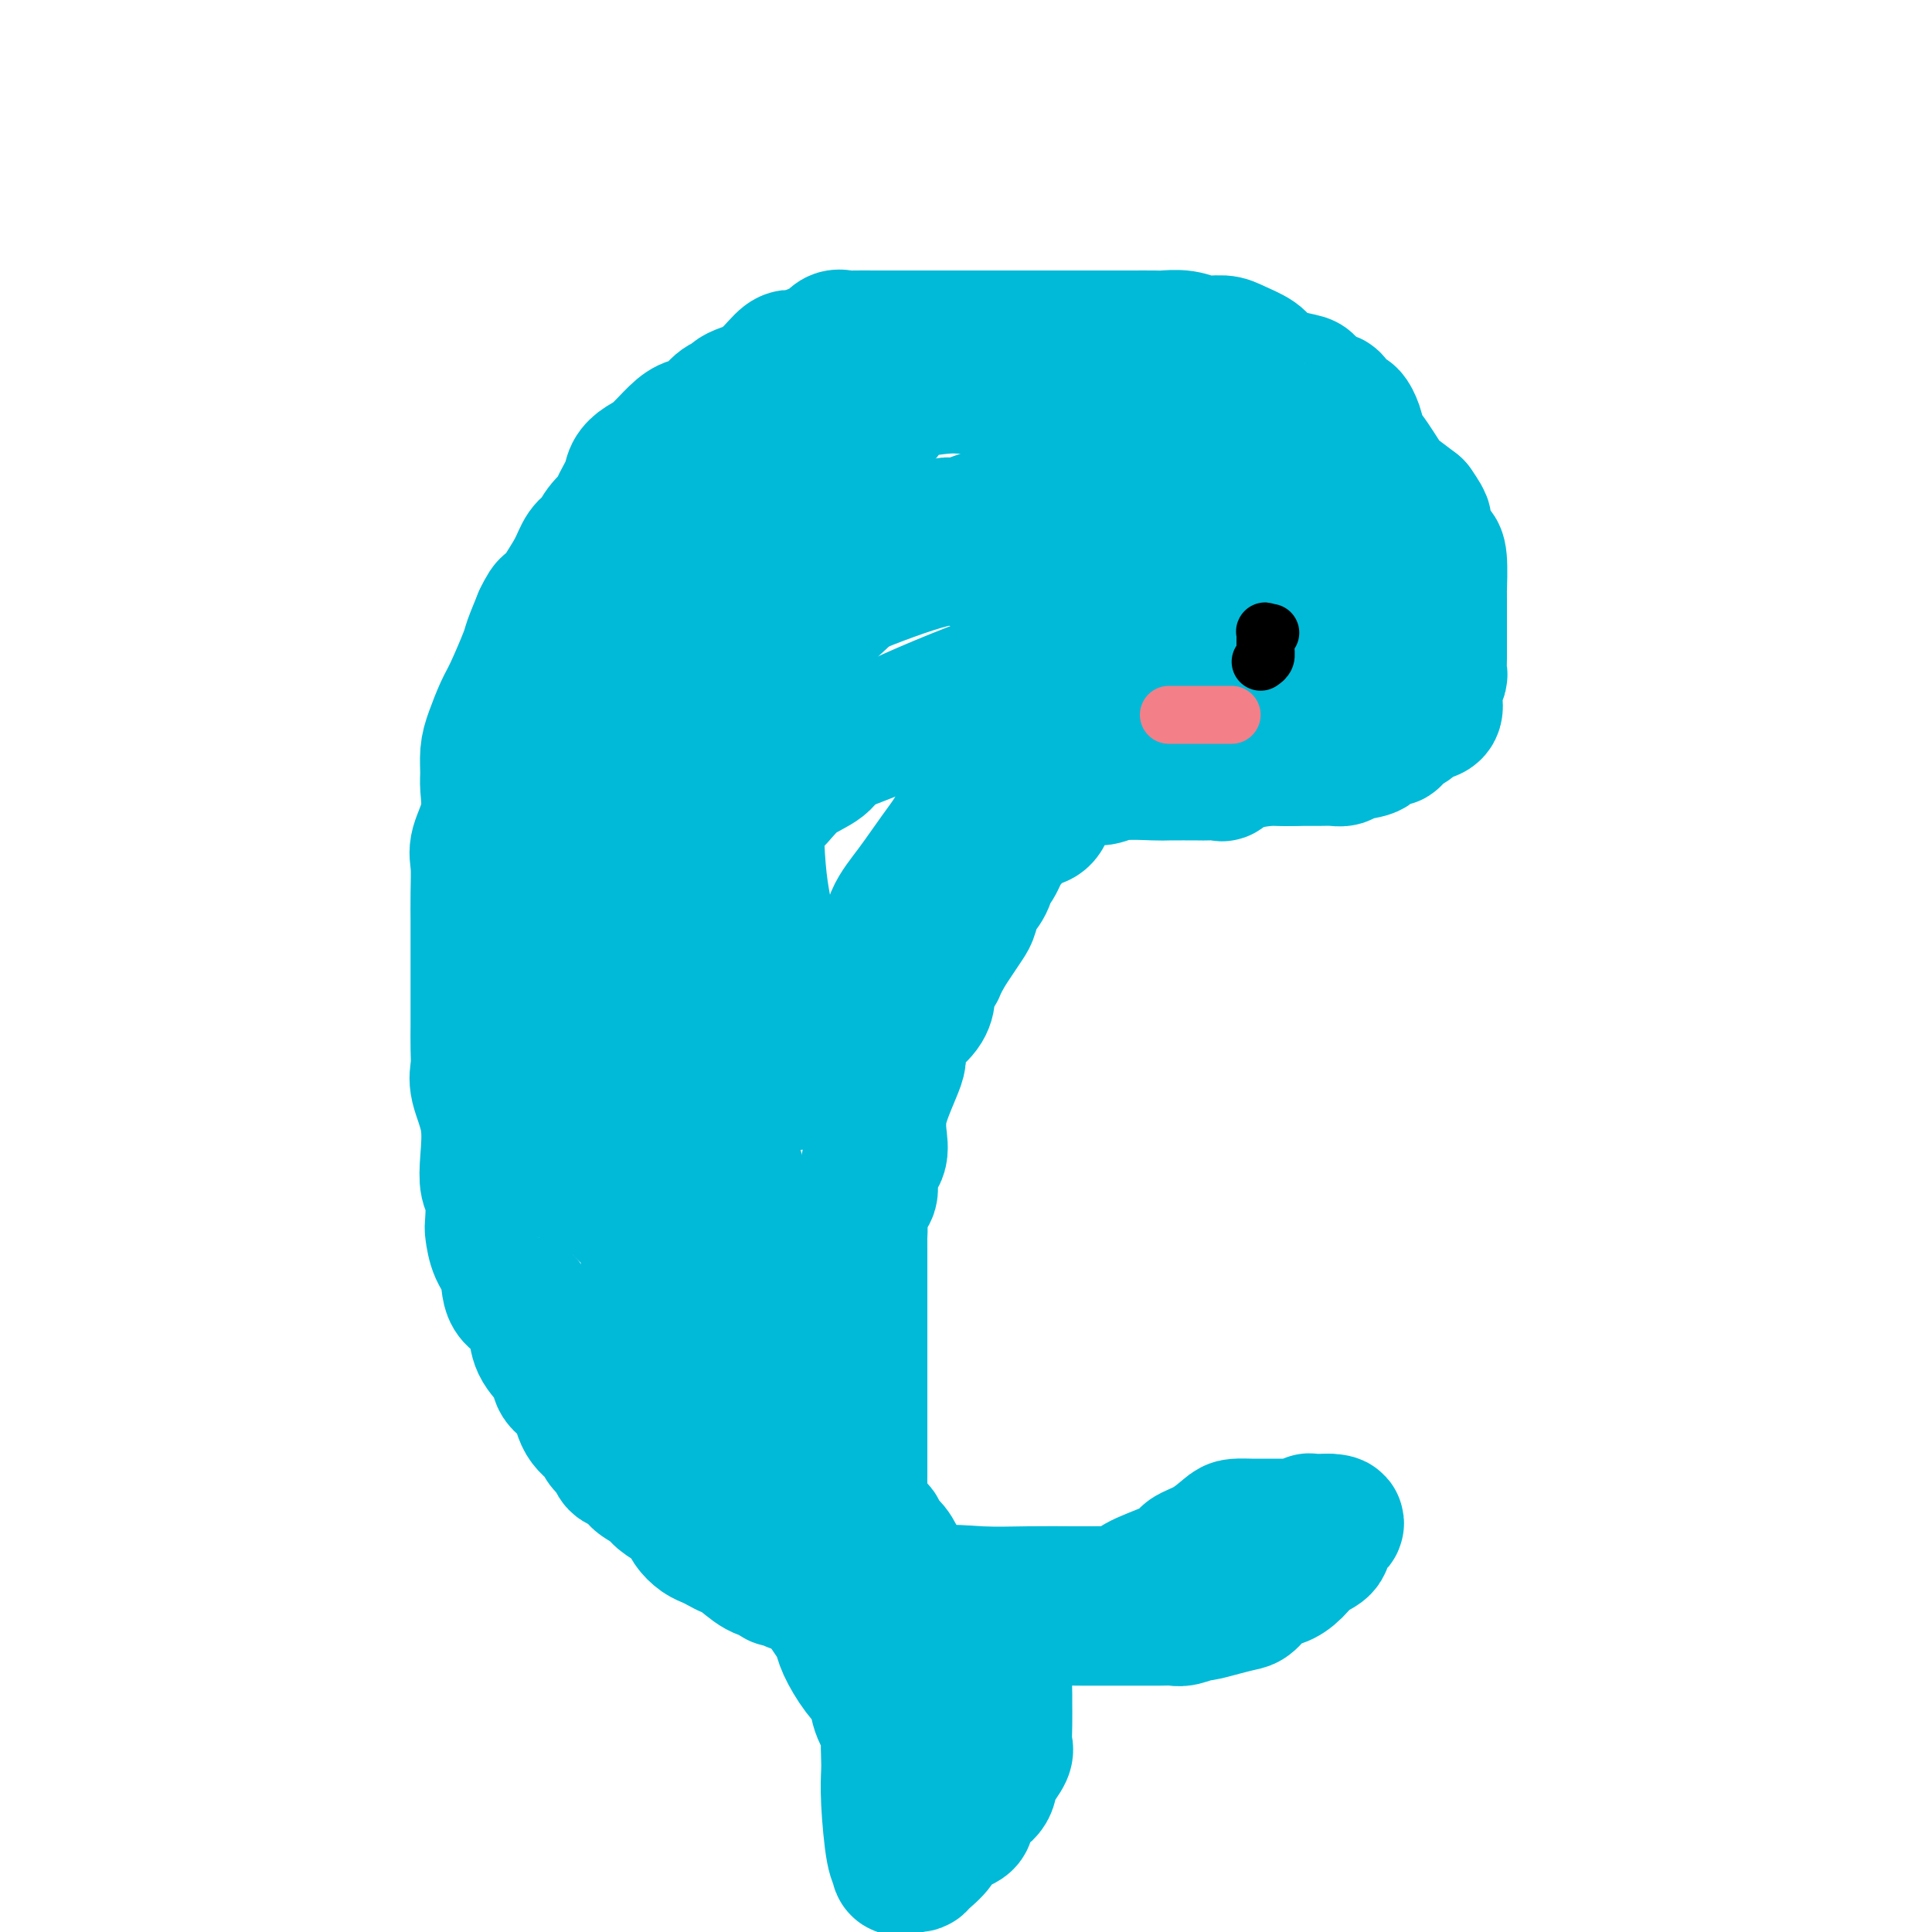
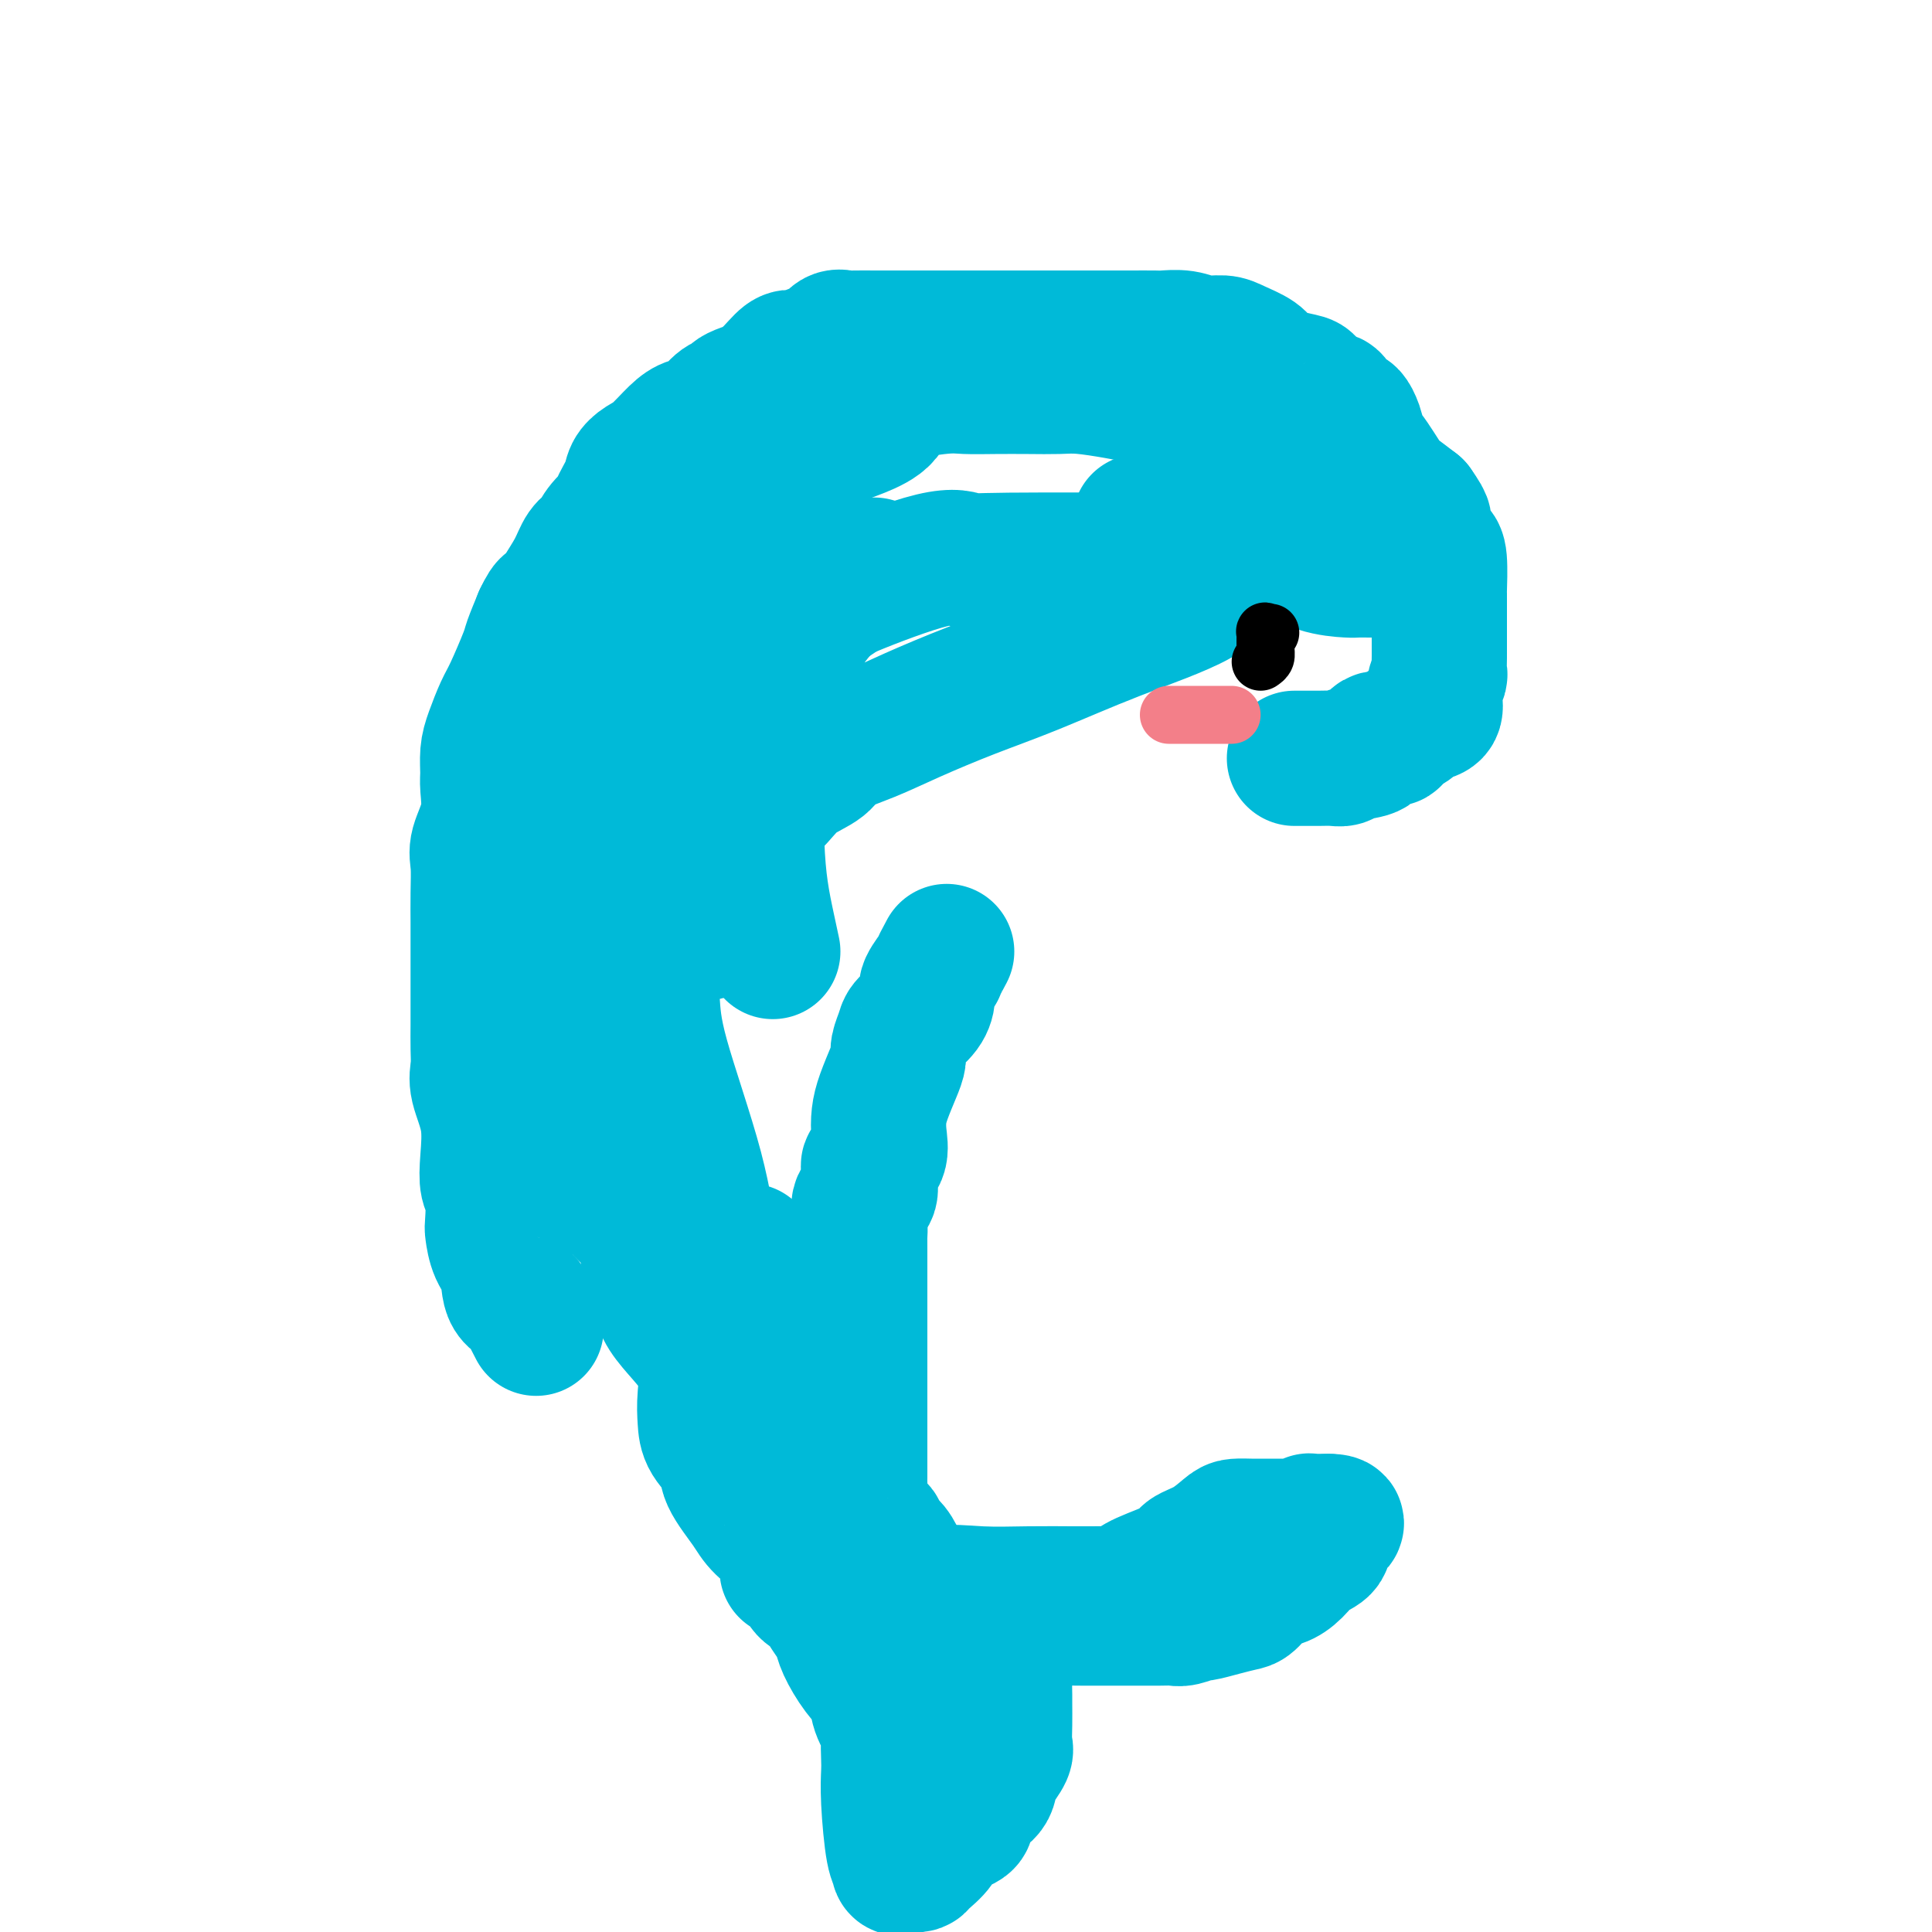
<svg xmlns="http://www.w3.org/2000/svg" viewBox="0 0 400 400" version="1.1">
  <g fill="none" stroke="#00BAD8" stroke-width="28" stroke-linecap="round" stroke-linejoin="round">
-     <path d="M164,328c-0.210,-0.451 -0.420,-0.902 -1,-1c-0.580,-0.098 -1.531,0.157 -2,0c-0.469,-0.157 -0.457,-0.724 -1,-1c-0.543,-0.276 -1.640,-0.259 -3,-1c-1.360,-0.741 -2.983,-2.239 -4,-3c-1.017,-0.761 -1.428,-0.784 -2,-1c-0.572,-0.216 -1.304,-0.624 -2,-1c-0.696,-0.376 -1.354,-0.720 -2,-1c-0.646,-0.280 -1.279,-0.498 -2,-1c-0.721,-0.502 -1.528,-1.289 -2,-2c-0.472,-0.711 -0.607,-1.345 -1,-2c-0.393,-0.655 -1.045,-1.331 -2,-2c-0.955,-0.669 -2.214,-1.330 -3,-2c-0.786,-0.670 -1.098,-1.348 -2,-2c-0.902,-0.652 -2.392,-1.277 -3,-2c-0.608,-0.723 -0.332,-1.544 -1,-2c-0.668,-0.456 -2.280,-0.546 -3,-1c-0.720,-0.454 -0.548,-1.273 -1,-2c-0.452,-0.727 -1.530,-1.363 -2,-2c-0.470,-0.637 -0.333,-1.275 -1,-2c-0.667,-0.725 -2.136,-1.537 -3,-3c-0.864,-1.463 -1.121,-3.577 -2,-5c-0.879,-1.423 -2.380,-2.155 -3,-3c-0.620,-0.845 -0.359,-1.805 -1,-3c-0.641,-1.195 -2.183,-2.627 -3,-4c-0.817,-1.373 -0.908,-2.686 -1,-4" />
    <path d="M111,275c-2.910,-5.411 -1.683,-4.939 -2,-5c-0.317,-0.061 -2.176,-0.657 -3,-2c-0.824,-1.343 -0.612,-3.434 -1,-5c-0.388,-1.566 -1.376,-2.606 -2,-4c-0.624,-1.394 -0.886,-3.142 -1,-4c-0.114,-0.858 -0.081,-0.824 0,-2c0.081,-1.176 0.210,-3.560 0,-5c-0.210,-1.440 -0.760,-1.935 -1,-3c-0.240,-1.065 -0.169,-2.699 0,-5c0.169,-2.301 0.438,-5.267 0,-8c-0.438,-2.733 -1.581,-5.232 -2,-7c-0.419,-1.768 -0.112,-2.804 0,-4c0.112,-1.196 0.030,-2.550 0,-4c-0.030,-1.450 -0.008,-2.994 0,-5c0.008,-2.006 0.002,-4.474 0,-6c-0.002,-1.526 0.000,-2.110 0,-4c-0.000,-1.890 -0.002,-5.088 0,-7c0.002,-1.912 0.008,-2.540 0,-4c-0.008,-1.460 -0.030,-3.753 0,-6c0.030,-2.247 0.113,-4.449 0,-6c-0.113,-1.551 -0.423,-2.452 0,-4c0.423,-1.548 1.580,-3.742 2,-6c0.420,-2.258 0.105,-4.579 0,-6c-0.105,-1.421 0.001,-1.941 0,-3c-0.001,-1.059 -0.109,-2.658 0,-4c0.109,-1.342 0.434,-2.426 1,-4c0.566,-1.574 1.373,-3.637 2,-5c0.627,-1.363 1.075,-2.025 2,-4c0.925,-1.975 2.326,-5.262 3,-7c0.674,-1.738 0.621,-1.925 1,-3c0.379,-1.075 1.189,-3.037 2,-5" />
    <path d="M112,128c1.921,-4.049 1.722,-2.172 2,-2c0.278,0.172 1.031,-1.360 2,-3c0.969,-1.640 2.152,-3.389 3,-5c0.848,-1.611 1.360,-3.083 2,-4c0.640,-0.917 1.408,-1.277 2,-2c0.592,-0.723 1.008,-1.807 2,-3c0.992,-1.193 2.558,-2.494 3,-3c0.442,-0.506 -0.242,-0.217 0,-1c0.242,-0.783 1.408,-2.640 2,-4c0.592,-1.360 0.609,-2.224 1,-3c0.391,-0.776 1.157,-1.463 2,-2c0.843,-0.537 1.762,-0.925 3,-2c1.238,-1.075 2.794,-2.837 4,-4c1.206,-1.163 2.063,-1.726 3,-2c0.937,-0.274 1.954,-0.258 3,-1c1.046,-0.742 2.120,-2.241 3,-3c0.880,-0.759 1.566,-0.778 2,-1c0.434,-0.222 0.616,-0.648 1,-1c0.384,-0.352 0.971,-0.629 2,-1c1.029,-0.371 2.501,-0.835 4,-2c1.499,-1.165 3.024,-3.032 4,-4c0.976,-0.968 1.402,-1.037 2,-1c0.598,0.037 1.368,0.182 2,0c0.632,-0.182 1.126,-0.690 2,-1c0.874,-0.310 2.127,-0.423 3,-1c0.873,-0.577 1.366,-1.619 2,-2c0.634,-0.381 1.407,-0.102 2,0c0.593,0.102 1.004,0.027 2,0c0.996,-0.027 2.576,-0.007 4,0c1.424,0.007 2.693,0.002 4,0c1.307,-0.002 2.654,-0.001 4,0" />
    <path d="M189,70c3.479,-0.000 4.177,-0.000 5,0c0.823,0.000 1.771,0.000 3,0c1.229,-0.000 2.741,-0.000 4,0c1.259,0.000 2.267,0.000 5,0c2.733,-0.000 7.191,-0.000 10,0c2.809,0.000 3.969,0.000 6,0c2.031,-0.000 4.935,-0.001 7,0c2.065,0.001 3.293,0.004 5,0c1.707,-0.004 3.892,-0.016 5,0c1.108,0.016 1.138,0.059 2,0c0.862,-0.059 2.556,-0.220 4,0c1.444,0.220 2.636,0.821 4,1c1.364,0.179 2.898,-0.065 4,0c1.102,0.065 1.770,0.437 3,1c1.230,0.563 3.022,1.316 4,2c0.978,0.684 1.143,1.300 2,2c0.857,0.700 2.405,1.485 4,2c1.595,0.515 3.238,0.762 4,1c0.762,0.238 0.642,0.467 1,1c0.358,0.533 1.195,1.368 2,2c0.805,0.632 1.577,1.060 2,1c0.423,-0.060 0.496,-0.609 1,0c0.504,0.609 1.441,2.377 2,3c0.559,0.623 0.742,0.102 1,0c0.258,-0.102 0.591,0.214 1,1c0.409,0.786 0.895,2.040 1,3c0.105,0.960 -0.171,1.625 0,2c0.171,0.375 0.788,0.461 2,2c1.212,1.539 3.019,4.530 4,6c0.981,1.470 1.138,1.420 2,2c0.862,0.580 2.431,1.790 4,3" />
    <path d="M293,105c2.890,4.062 1.614,3.218 1,3c-0.614,-0.218 -0.567,0.192 0,1c0.567,0.808 1.655,2.015 2,3c0.345,0.985 -0.051,1.749 0,2c0.051,0.251 0.550,-0.010 1,0c0.450,0.010 0.853,0.290 1,2c0.147,1.710 0.039,4.849 0,6c-0.039,1.151 -0.010,0.313 0,1c0.010,0.687 0.003,2.899 0,4c-0.003,1.101 0.000,1.093 0,2c-0.000,0.907 -0.004,2.731 0,4c0.004,1.269 0.015,1.984 0,3c-0.015,1.016 -0.057,2.333 0,3c0.057,0.667 0.213,0.683 0,1c-0.213,0.317 -0.795,0.935 -1,2c-0.205,1.065 -0.034,2.576 0,3c0.034,0.424 -0.069,-0.238 0,0c0.069,0.238 0.309,1.377 0,2c-0.309,0.623 -1.166,0.732 -2,1c-0.834,0.268 -1.646,0.697 -2,1c-0.354,0.303 -0.249,0.480 -1,1c-0.751,0.520 -2.358,1.382 -3,2c-0.642,0.618 -0.318,0.993 -1,1c-0.682,0.007 -2.370,-0.352 -3,0c-0.630,0.352 -0.202,1.415 -1,2c-0.798,0.585 -2.822,0.693 -4,1c-1.178,0.307 -1.509,0.814 -2,1c-0.491,0.186 -1.142,0.050 -2,0c-0.858,-0.050 -1.923,-0.013 -3,0c-1.077,0.013 -2.165,0.004 -3,0c-0.835,-0.004 -1.418,-0.002 -2,0" />
-     <path d="M268,157c-2.693,0.127 -3.426,-0.057 -5,0c-1.574,0.057 -3.989,0.355 -6,1c-2.011,0.645 -3.618,1.637 -4,2c-0.382,0.363 0.460,0.098 0,0c-0.460,-0.098 -2.223,-0.027 -3,0c-0.777,0.027 -0.567,0.011 -2,0c-1.433,-0.011 -4.509,-0.018 -6,0c-1.491,0.018 -1.396,0.062 -3,0c-1.604,-0.062 -4.906,-0.229 -7,0c-2.094,0.229 -2.978,0.852 -4,1c-1.022,0.148 -2.180,-0.181 -3,0c-0.820,0.181 -1.301,0.873 -2,1c-0.699,0.127 -1.615,-0.309 -2,0c-0.385,0.309 -0.239,1.364 -1,2c-0.761,0.636 -2.430,0.853 -3,1c-0.570,0.147 -0.040,0.223 0,1c0.040,0.777 -0.409,2.254 -1,3c-0.591,0.746 -1.323,0.760 -2,1c-0.677,0.240 -1.298,0.706 -2,1c-0.702,0.294 -1.484,0.416 -2,1c-0.516,0.584 -0.767,1.630 -1,2c-0.233,0.370 -0.447,0.066 -1,1c-0.553,0.934 -1.444,3.108 -2,4c-0.556,0.892 -0.778,0.503 -1,1c-0.222,0.497 -0.444,1.879 -1,3c-0.556,1.121 -1.447,1.980 -2,3c-0.553,1.020 -0.767,2.201 -1,3c-0.233,0.799 -0.486,1.215 -1,2c-0.514,0.785 -1.290,1.939 -2,3c-0.710,1.061 -1.355,2.031 -2,3" />
    <path d="M196,197c-2.342,4.305 -1.696,3.566 -2,4c-0.304,0.434 -1.559,2.040 -2,3c-0.441,0.960 -0.070,1.272 0,2c0.070,0.728 -0.163,1.871 -1,3c-0.837,1.129 -2.279,2.243 -3,3c-0.721,0.757 -0.722,1.157 -1,2c-0.278,0.843 -0.835,2.129 -1,3c-0.165,0.871 0.060,1.327 0,2c-0.060,0.673 -0.406,1.563 -1,3c-0.594,1.437 -1.435,3.422 -2,5c-0.565,1.578 -0.855,2.751 -1,4c-0.145,1.249 -0.144,2.574 0,4c0.144,1.426 0.433,2.953 0,4c-0.433,1.047 -1.588,1.616 -2,2c-0.412,0.384 -0.082,0.584 0,1c0.082,0.416 -0.083,1.046 0,2c0.083,0.954 0.415,2.230 0,3c-0.415,0.770 -1.575,1.034 -2,2c-0.425,0.966 -0.114,2.634 0,4c0.114,1.366 0.031,2.431 0,3c-0.031,0.569 -0.008,0.641 0,1c0.008,0.359 0.002,1.006 0,2c-0.002,0.994 -0.001,2.336 0,3c0.001,0.664 0.000,0.652 0,1c-0.000,0.348 -0.000,1.058 0,2c0.000,0.942 0.000,2.117 0,3c-0.000,0.883 -0.000,1.474 0,2c0.000,0.526 0.000,0.986 0,2c-0.000,1.014 -0.000,2.581 0,4c0.000,1.419 0.000,2.691 0,4c-0.000,1.309 -0.000,2.654 0,4" />
    <path d="M178,284c0.000,5.909 0.000,3.181 0,3c-0.000,-0.181 -0.000,2.184 0,4c0.000,1.816 0.000,3.082 0,4c-0.000,0.918 -0.000,1.488 0,3c0.000,1.512 0.000,3.966 0,5c-0.000,1.034 -0.001,0.647 0,1c0.001,0.353 0.004,1.447 0,2c-0.004,0.553 -0.015,0.567 0,1c0.015,0.433 0.056,1.287 0,2c-0.056,0.713 -0.210,1.287 0,2c0.210,0.713 0.782,1.566 1,2c0.218,0.434 0.081,0.449 0,1c-0.081,0.551 -0.107,1.637 0,2c0.107,0.363 0.348,0.002 1,0c0.652,-0.002 1.716,0.353 2,1c0.284,0.647 -0.213,1.584 0,2c0.213,0.416 1.136,0.309 2,1c0.864,0.691 1.669,2.180 2,3c0.331,0.820 0.186,0.969 0,1c-0.186,0.031 -0.415,-0.058 0,1c0.415,1.058 1.472,3.263 2,4c0.528,0.737 0.527,0.006 1,0c0.473,-0.006 1.421,0.713 2,1c0.579,0.287 0.790,0.144 1,0" />
    <path d="M192,330c2.332,2.166 1.661,0.580 3,0c1.339,-0.580 4.687,-0.156 8,0c3.313,0.156 6.589,0.042 10,0c3.411,-0.042 6.955,-0.014 9,0c2.045,0.014 2.591,0.013 4,0c1.409,-0.013 3.681,-0.037 5,0c1.319,0.037 1.685,0.137 2,0c0.315,-0.137 0.579,-0.511 1,-1c0.421,-0.489 0.998,-1.094 3,-2c2.002,-0.906 5.427,-2.113 7,-3c1.573,-0.887 1.292,-1.453 2,-2c0.708,-0.547 2.403,-1.075 4,-2c1.597,-0.925 3.096,-2.248 4,-3c0.904,-0.752 1.214,-0.934 2,-1c0.786,-0.066 2.049,-0.018 3,0c0.951,0.018 1.589,0.004 2,0c0.411,-0.004 0.595,-0.000 1,0c0.405,0.000 1.030,-0.004 2,0c0.970,0.004 2.283,0.015 3,0c0.717,-0.015 0.836,-0.057 1,0c0.164,0.057 0.373,0.211 1,0c0.627,-0.211 1.673,-0.789 2,-1c0.327,-0.211 -0.066,-0.057 0,0c0.066,0.057 0.592,0.015 1,0c0.408,-0.015 0.697,-0.004 1,0c0.303,0.004 0.620,0.001 1,0c0.380,-0.001 0.823,-0.000 1,0c0.177,0.000 0.089,0.000 0,0" />
    <path d="M275,315c3.271,-0.017 0.948,0.941 0,2c-0.948,1.059 -0.522,2.218 -1,3c-0.478,0.782 -1.861,1.187 -3,2c-1.139,0.813 -2.033,2.035 -3,3c-0.967,0.965 -2.008,1.673 -3,2c-0.992,0.327 -1.937,0.274 -3,1c-1.063,0.726 -2.244,2.232 -3,3c-0.756,0.768 -1.088,0.798 -2,1c-0.912,0.202 -2.404,0.576 -4,1c-1.596,0.424 -3.294,0.898 -4,1c-0.706,0.102 -0.418,-0.169 -1,0c-0.582,0.169 -2.035,0.777 -3,1c-0.965,0.223 -1.442,0.060 -2,0c-0.558,-0.060 -1.195,-0.016 -3,0c-1.805,0.016 -4.776,0.005 -7,0c-2.224,-0.005 -3.701,-0.004 -5,0c-1.299,0.004 -2.418,0.012 -4,0c-1.582,-0.012 -3.625,-0.046 -5,0c-1.375,0.046 -2.080,0.170 -3,0c-0.920,-0.170 -2.055,-0.633 -3,-1c-0.945,-0.367 -1.700,-0.637 -2,-1c-0.300,-0.363 -0.143,-0.819 -1,-1c-0.857,-0.181 -2.727,-0.087 -4,0c-1.273,0.087 -1.950,0.168 -3,0c-1.050,-0.168 -2.475,-0.584 -3,-1c-0.525,-0.416 -0.150,-0.833 0,-1c0.150,-0.167 0.075,-0.083 0,0" />
    <path d="M200,330c-2.125,-0.606 0.562,0.381 2,1c1.438,0.619 1.625,0.872 2,2c0.375,1.128 0.937,3.130 1,4c0.063,0.870 -0.372,0.607 0,1c0.372,0.393 1.550,1.441 2,2c0.450,0.559 0.173,0.629 0,1c-0.173,0.371 -0.243,1.042 0,2c0.243,0.958 0.797,2.201 1,3c0.203,0.799 0.054,1.152 0,2c-0.054,0.848 -0.013,2.190 0,3c0.013,0.810 -0.003,1.089 0,2c0.003,0.911 0.025,2.456 0,4c-0.025,1.544 -0.097,3.088 0,4c0.097,0.912 0.364,1.192 0,2c-0.364,0.808 -1.358,2.146 -2,3c-0.642,0.854 -0.932,1.225 -1,2c-0.068,0.775 0.086,1.953 -1,3c-1.086,1.047 -3.412,1.961 -4,3c-0.588,1.039 0.561,2.201 0,3c-0.561,0.799 -2.833,1.233 -4,2c-1.167,0.767 -1.230,1.866 -2,3c-0.770,1.134 -2.248,2.304 -3,3c-0.752,0.696 -0.779,0.918 -1,1c-0.221,0.082 -0.634,0.023 -1,0c-0.366,-0.023 -0.683,-0.012 -1,0" />
    <path d="M188,386c-2.265,1.436 -1.927,0.524 -2,0c-0.073,-0.524 -0.556,-0.662 -1,-3c-0.444,-2.338 -0.849,-6.876 -1,-10c-0.151,-3.124 -0.048,-4.835 0,-6c0.048,-1.165 0.039,-1.785 0,-3c-0.039,-1.215 -0.110,-3.026 0,-4c0.110,-0.974 0.401,-1.111 0,-2c-0.401,-0.889 -1.494,-2.532 -2,-4c-0.506,-1.468 -0.425,-2.763 -1,-4c-0.575,-1.237 -1.807,-2.418 -3,-4c-1.193,-1.582 -2.347,-3.565 -3,-5c-0.653,-1.435 -0.804,-2.321 -1,-3c-0.196,-0.679 -0.437,-1.150 -1,-2c-0.563,-0.850 -1.449,-2.080 -2,-3c-0.551,-0.920 -0.769,-1.529 -1,-2c-0.231,-0.471 -0.476,-0.804 -1,-1c-0.524,-0.196 -1.328,-0.255 -2,-1c-0.672,-0.745 -1.213,-2.175 -2,-3c-0.787,-0.825 -1.819,-1.046 -2,-1c-0.181,0.046 0.490,0.359 1,0c0.510,-0.359 0.860,-1.388 1,-2c0.140,-0.612 0.070,-0.806 0,-1" />
    <path d="M165,322c-2.698,-4.273 -1.445,-0.955 -1,0c0.445,0.955 0.080,-0.453 0,-1c-0.080,-0.547 0.125,-0.232 -1,-1c-1.125,-0.768 -3.580,-2.620 -5,-4c-1.420,-1.380 -1.806,-2.286 -3,-4c-1.194,-1.714 -3.196,-4.234 -4,-6c-0.804,-1.766 -0.409,-2.779 -1,-4c-0.591,-1.221 -2.169,-2.649 -3,-4c-0.831,-1.351 -0.914,-2.625 -1,-4c-0.086,-1.375 -0.175,-2.853 0,-5c0.175,-2.147 0.612,-4.965 -1,-8c-1.612,-3.035 -5.274,-6.286 -7,-9c-1.726,-2.714 -1.515,-4.890 -2,-7c-0.485,-2.110 -1.666,-4.155 -2,-6c-0.334,-1.845 0.179,-3.491 -1,-5c-1.179,-1.509 -4.051,-2.882 -5,-5c-0.949,-2.118 0.025,-4.980 0,-7c-0.025,-2.020 -1.050,-3.198 -2,-5c-0.950,-1.802 -1.824,-4.230 -2,-6c-0.176,-1.770 0.345,-2.883 0,-5c-0.345,-2.117 -1.557,-5.238 -2,-7c-0.443,-1.762 -0.119,-2.165 0,-5c0.119,-2.835 0.032,-8.102 0,-12c-0.032,-3.898 -0.009,-6.426 0,-9c0.009,-2.574 0.002,-5.193 0,-8c-0.002,-2.807 -0.001,-5.802 0,-8c0.001,-2.198 0.000,-3.599 0,-5" />
    <path d="M122,172c0.027,-8.300 0.094,-5.550 0,-5c-0.094,0.550 -0.349,-1.101 0,-3c0.349,-1.899 1.303,-4.047 2,-6c0.697,-1.953 1.137,-3.710 2,-5c0.863,-1.290 2.150,-2.114 2,-3c-0.150,-0.886 -1.738,-1.836 0,-5c1.738,-3.164 6.801,-8.544 9,-11c2.199,-2.456 1.535,-1.988 2,-3c0.465,-1.012 2.058,-3.506 4,-6c1.942,-2.494 4.234,-4.990 6,-7c1.766,-2.010 3.005,-3.535 6,-6c2.995,-2.465 7.745,-5.870 10,-9c2.255,-3.130 2.015,-5.987 3,-8c0.985,-2.013 3.194,-3.184 5,-4c1.806,-0.816 3.209,-1.276 5,-2c1.791,-0.724 3.971,-1.711 5,-3c1.029,-1.289 0.906,-2.881 3,-4c2.094,-1.119 6.405,-1.764 9,-2c2.595,-0.236 3.475,-0.064 5,0c1.525,0.064 3.695,0.020 6,0c2.305,-0.020 4.744,-0.017 7,0c2.256,0.017 4.330,0.047 6,0c1.670,-0.047 2.935,-0.172 5,0c2.065,0.172 4.930,0.641 7,1c2.070,0.359 3.344,0.609 5,1c1.656,0.391 3.695,0.923 5,1c1.305,0.077 1.877,-0.303 3,0c1.123,0.303 2.796,1.287 5,2c2.204,0.713 4.940,1.153 7,2c2.060,0.847 3.446,2.099 5,3c1.554,0.901 3.277,1.450 5,2" />
    <path d="M266,92c5.470,2.311 8.146,3.588 9,4c0.854,0.412 -0.114,-0.042 0,0c0.114,0.042 1.310,0.579 2,1c0.690,0.421 0.874,0.724 2,2c1.126,1.276 3.196,3.525 4,5c0.804,1.475 0.344,2.178 1,3c0.656,0.822 2.429,1.765 3,2c0.571,0.235 -0.058,-0.236 0,0c0.058,0.236 0.804,1.180 1,2c0.196,0.820 -0.158,1.516 0,2c0.158,0.484 0.829,0.757 1,1c0.171,0.243 -0.157,0.458 0,1c0.157,0.542 0.801,1.413 1,2c0.199,0.587 -0.046,0.889 0,1c0.046,0.111 0.384,0.030 0,0c-0.384,-0.030 -1.489,-0.008 -2,0c-0.511,0.008 -0.427,0.001 -1,0c-0.573,-0.001 -1.801,0.004 -3,0c-1.199,-0.004 -2.368,-0.019 -3,0c-0.632,0.019 -0.726,0.070 -2,0c-1.274,-0.070 -3.729,-0.260 -6,-1c-2.271,-0.740 -4.357,-2.030 -7,-3c-2.643,-0.970 -5.842,-1.621 -9,-2c-3.158,-0.379 -6.273,-0.487 -9,-1c-2.727,-0.513 -5.065,-1.432 -7,-2c-1.935,-0.568 -3.468,-0.784 -5,-1" />
-     <path d="M236,108c-6.848,-1.391 -5.468,-0.369 -7,0c-1.532,0.369 -5.974,0.085 -9,0c-3.026,-0.085 -4.634,0.030 -6,0c-1.366,-0.030 -2.491,-0.204 -4,0c-1.509,0.204 -3.404,0.786 -6,1c-2.596,0.214 -5.893,0.061 -8,1c-2.107,0.939 -3.025,2.969 -4,4c-0.975,1.031 -2.006,1.064 -5,2c-2.994,0.936 -7.951,2.777 -10,4c-2.049,1.223 -1.191,1.829 -2,3c-0.809,1.171 -3.284,2.907 -5,5c-1.716,2.093 -2.672,4.543 -4,7c-1.328,2.457 -3.028,4.922 -4,7c-0.972,2.078 -1.216,3.769 -2,6c-0.784,2.231 -2.106,5.001 -3,7c-0.894,1.999 -1.358,3.227 -2,5c-0.642,1.773 -1.461,4.091 -2,6c-0.539,1.909 -0.797,3.409 -1,5c-0.203,1.591 -0.352,3.271 -1,6c-0.648,2.729 -1.795,6.505 -2,9c-0.205,2.495 0.533,3.710 0,7c-0.533,3.290 -2.337,8.656 -3,12c-0.663,3.344 -0.186,4.664 0,6c0.186,1.336 0.080,2.686 0,4c-0.080,1.314 -0.133,2.591 0,4c0.133,1.409 0.451,2.950 1,5c0.549,2.050 1.329,4.607 2,7c0.671,2.393 1.231,4.621 2,7c0.769,2.379 1.745,4.910 2,7c0.255,2.090 -0.213,3.740 0,6c0.213,2.260 1.106,5.130 2,8" />
    <path d="M155,259c1.279,9.122 -0.025,4.926 0,5c0.025,0.074 1.379,4.418 2,8c0.621,3.582 0.510,6.404 1,9c0.490,2.596 1.581,4.968 2,7c0.419,2.032 0.167,3.724 0,5c-0.167,1.276 -0.247,2.137 0,3c0.247,0.863 0.822,1.730 1,2c0.178,0.270 -0.040,-0.056 -1,-4c-0.960,-3.944 -2.663,-11.507 -5,-18c-2.337,-6.493 -5.308,-11.918 -7,-17c-1.692,-5.082 -2.103,-9.821 -4,-17c-1.897,-7.179 -5.279,-16.796 -7,-23c-1.721,-6.204 -1.781,-8.993 -2,-12c-0.219,-3.007 -0.597,-6.231 -1,-10c-0.403,-3.769 -0.833,-8.081 -1,-11c-0.167,-2.919 -0.072,-4.444 0,-7c0.072,-2.556 0.122,-6.144 0,-9c-0.122,-2.856 -0.415,-4.981 0,-7c0.415,-2.019 1.537,-3.931 3,-6c1.463,-2.069 3.268,-4.295 5,-6c1.732,-1.705 3.392,-2.888 5,-5c1.608,-2.112 3.163,-5.154 6,-8c2.837,-2.846 6.956,-5.497 11,-8c4.044,-2.503 8.013,-4.858 11,-7c2.987,-2.142 4.994,-4.071 7,-6" />
-     <path d="M181,117c5.389,-3.904 4.360,-3.165 6,-4c1.640,-0.835 5.947,-3.243 8,-4c2.053,-0.757 1.850,0.136 3,0c1.150,-0.136 3.652,-1.302 6,-2c2.348,-0.698 4.540,-0.927 7,-1c2.460,-0.073 5.187,0.011 10,0c4.813,-0.011 11.711,-0.118 15,0c3.289,0.118 2.970,0.461 4,1c1.030,0.539 3.410,1.273 5,2c1.590,0.727 2.390,1.447 4,3c1.610,1.553 4.029,3.939 6,6c1.971,2.061 3.494,3.796 6,6c2.506,2.204 5.996,4.878 8,7c2.004,2.122 2.522,3.693 4,5c1.478,1.307 3.917,2.350 5,3c1.083,0.650 0.809,0.906 1,1c0.191,0.094 0.845,0.025 0,0c-0.845,-0.025 -3.189,-0.007 -4,0c-0.811,0.007 -0.089,0.002 -2,0c-1.911,-0.002 -6.456,-0.001 -11,0" />
-     <path d="M262,140c-4.016,0.155 -6.055,0.042 -8,0c-1.945,-0.042 -3.796,-0.013 -6,0c-2.204,0.013 -4.759,0.010 -7,0c-2.241,-0.010 -4.167,-0.026 -6,0c-1.833,0.026 -3.574,0.094 -5,0c-1.426,-0.094 -2.536,-0.350 -4,0c-1.464,0.350 -3.281,1.306 -4,2c-0.719,0.694 -0.341,1.125 -1,2c-0.659,0.875 -2.354,2.195 -4,3c-1.646,0.805 -3.244,1.095 -4,2c-0.756,0.905 -0.669,2.423 -2,4c-1.331,1.577 -4.081,3.211 -6,5c-1.919,1.789 -3.008,3.733 -4,6c-0.992,2.267 -1.888,4.857 -3,7c-1.112,2.143 -2.441,3.840 -4,6c-1.559,2.160 -3.347,4.783 -5,7c-1.653,2.217 -3.170,4.027 -4,6c-0.830,1.973 -0.971,4.107 -3,7c-2.029,2.893 -5.945,6.543 -8,9c-2.055,2.457 -2.249,3.721 -3,5c-0.751,1.279 -2.059,2.572 -3,4c-0.941,1.428 -1.516,2.990 -2,4c-0.484,1.010 -0.875,1.470 -1,2c-0.125,0.530 0.018,1.132 0,2c-0.018,0.868 -0.197,2.003 -1,0c-0.803,-2.003 -2.229,-7.144 -3,-12c-0.771,-4.856 -0.885,-9.428 -1,-14" />
    <path d="M160,197c-1.415,-6.751 -2.453,-10.628 -3,-17c-0.547,-6.372 -0.602,-15.240 0,-22c0.602,-6.760 1.861,-11.414 3,-15c1.139,-3.586 2.158,-6.106 4,-9c1.842,-2.894 4.508,-6.163 6,-8c1.492,-1.837 1.811,-2.244 6,-4c4.189,-1.756 12.250,-4.863 17,-6c4.750,-1.137 6.190,-0.305 7,0c0.810,0.305 0.990,0.082 9,0c8.010,-0.082 23.849,-0.024 31,0c7.151,0.024 5.614,0.014 6,0c0.386,-0.014 2.693,-0.032 4,0c1.307,0.032 1.613,0.113 2,0c0.387,-0.113 0.857,-0.420 1,0c0.143,0.420 -0.039,1.567 0,2c0.039,0.433 0.298,0.151 0,1c-0.298,0.849 -1.154,2.828 -5,5c-3.846,2.172 -10.682,4.538 -17,7c-6.318,2.462 -12.116,5.018 -17,7c-4.884,1.982 -8.853,3.388 -13,5c-4.147,1.612 -8.472,3.431 -12,5c-3.528,1.569 -6.260,2.887 -9,4c-2.740,1.113 -5.488,2.019 -7,3c-1.512,0.981 -1.787,2.036 -3,3c-1.213,0.964 -3.365,1.836 -5,3c-1.635,1.164 -2.753,2.618 -4,4c-1.247,1.382 -2.624,2.691 -4,4" />
    <path d="M157,169c-3.782,3.894 -5.238,6.630 -6,9c-0.762,2.370 -0.831,4.372 -1,6c-0.169,1.628 -0.437,2.880 -1,4c-0.563,1.120 -1.421,2.109 -2,3c-0.579,0.891 -0.880,1.683 -1,2c-0.120,0.317 -0.060,0.158 0,0" />
  </g>
  <g fill="none" stroke="#000000" stroke-width="12" stroke-linecap="round" stroke-linejoin="round">
    <path d="M261,137c0.425,-0.287 0.850,-0.574 1,-1c0.150,-0.426 0.026,-0.990 0,-2c-0.026,-1.010 0.044,-2.467 0,-3c-0.044,-0.533 -0.204,-0.144 0,0c0.204,0.144 0.773,0.041 1,0c0.227,-0.041 0.114,-0.021 0,0" />
  </g>
  <g fill="none" stroke="#F37F89" stroke-width="12" stroke-linecap="round" stroke-linejoin="round">
    <path d="M242,148c0.793,0.000 1.585,0.000 2,0c0.415,0.000 0.451,0.000 1,0c0.549,0.000 1.610,0.000 2,0c0.390,0.000 0.107,0.000 1,0c0.893,0.000 2.961,0.000 4,0c1.039,0.000 1.049,0.000 1,0c-0.049,0.000 -0.158,0.000 0,0c0.158,0.000 0.581,0.000 1,0c0.419,0.000 0.834,0.000 1,0c0.166,0.000 0.083,0.000 0,0" />
  </g>
</svg>